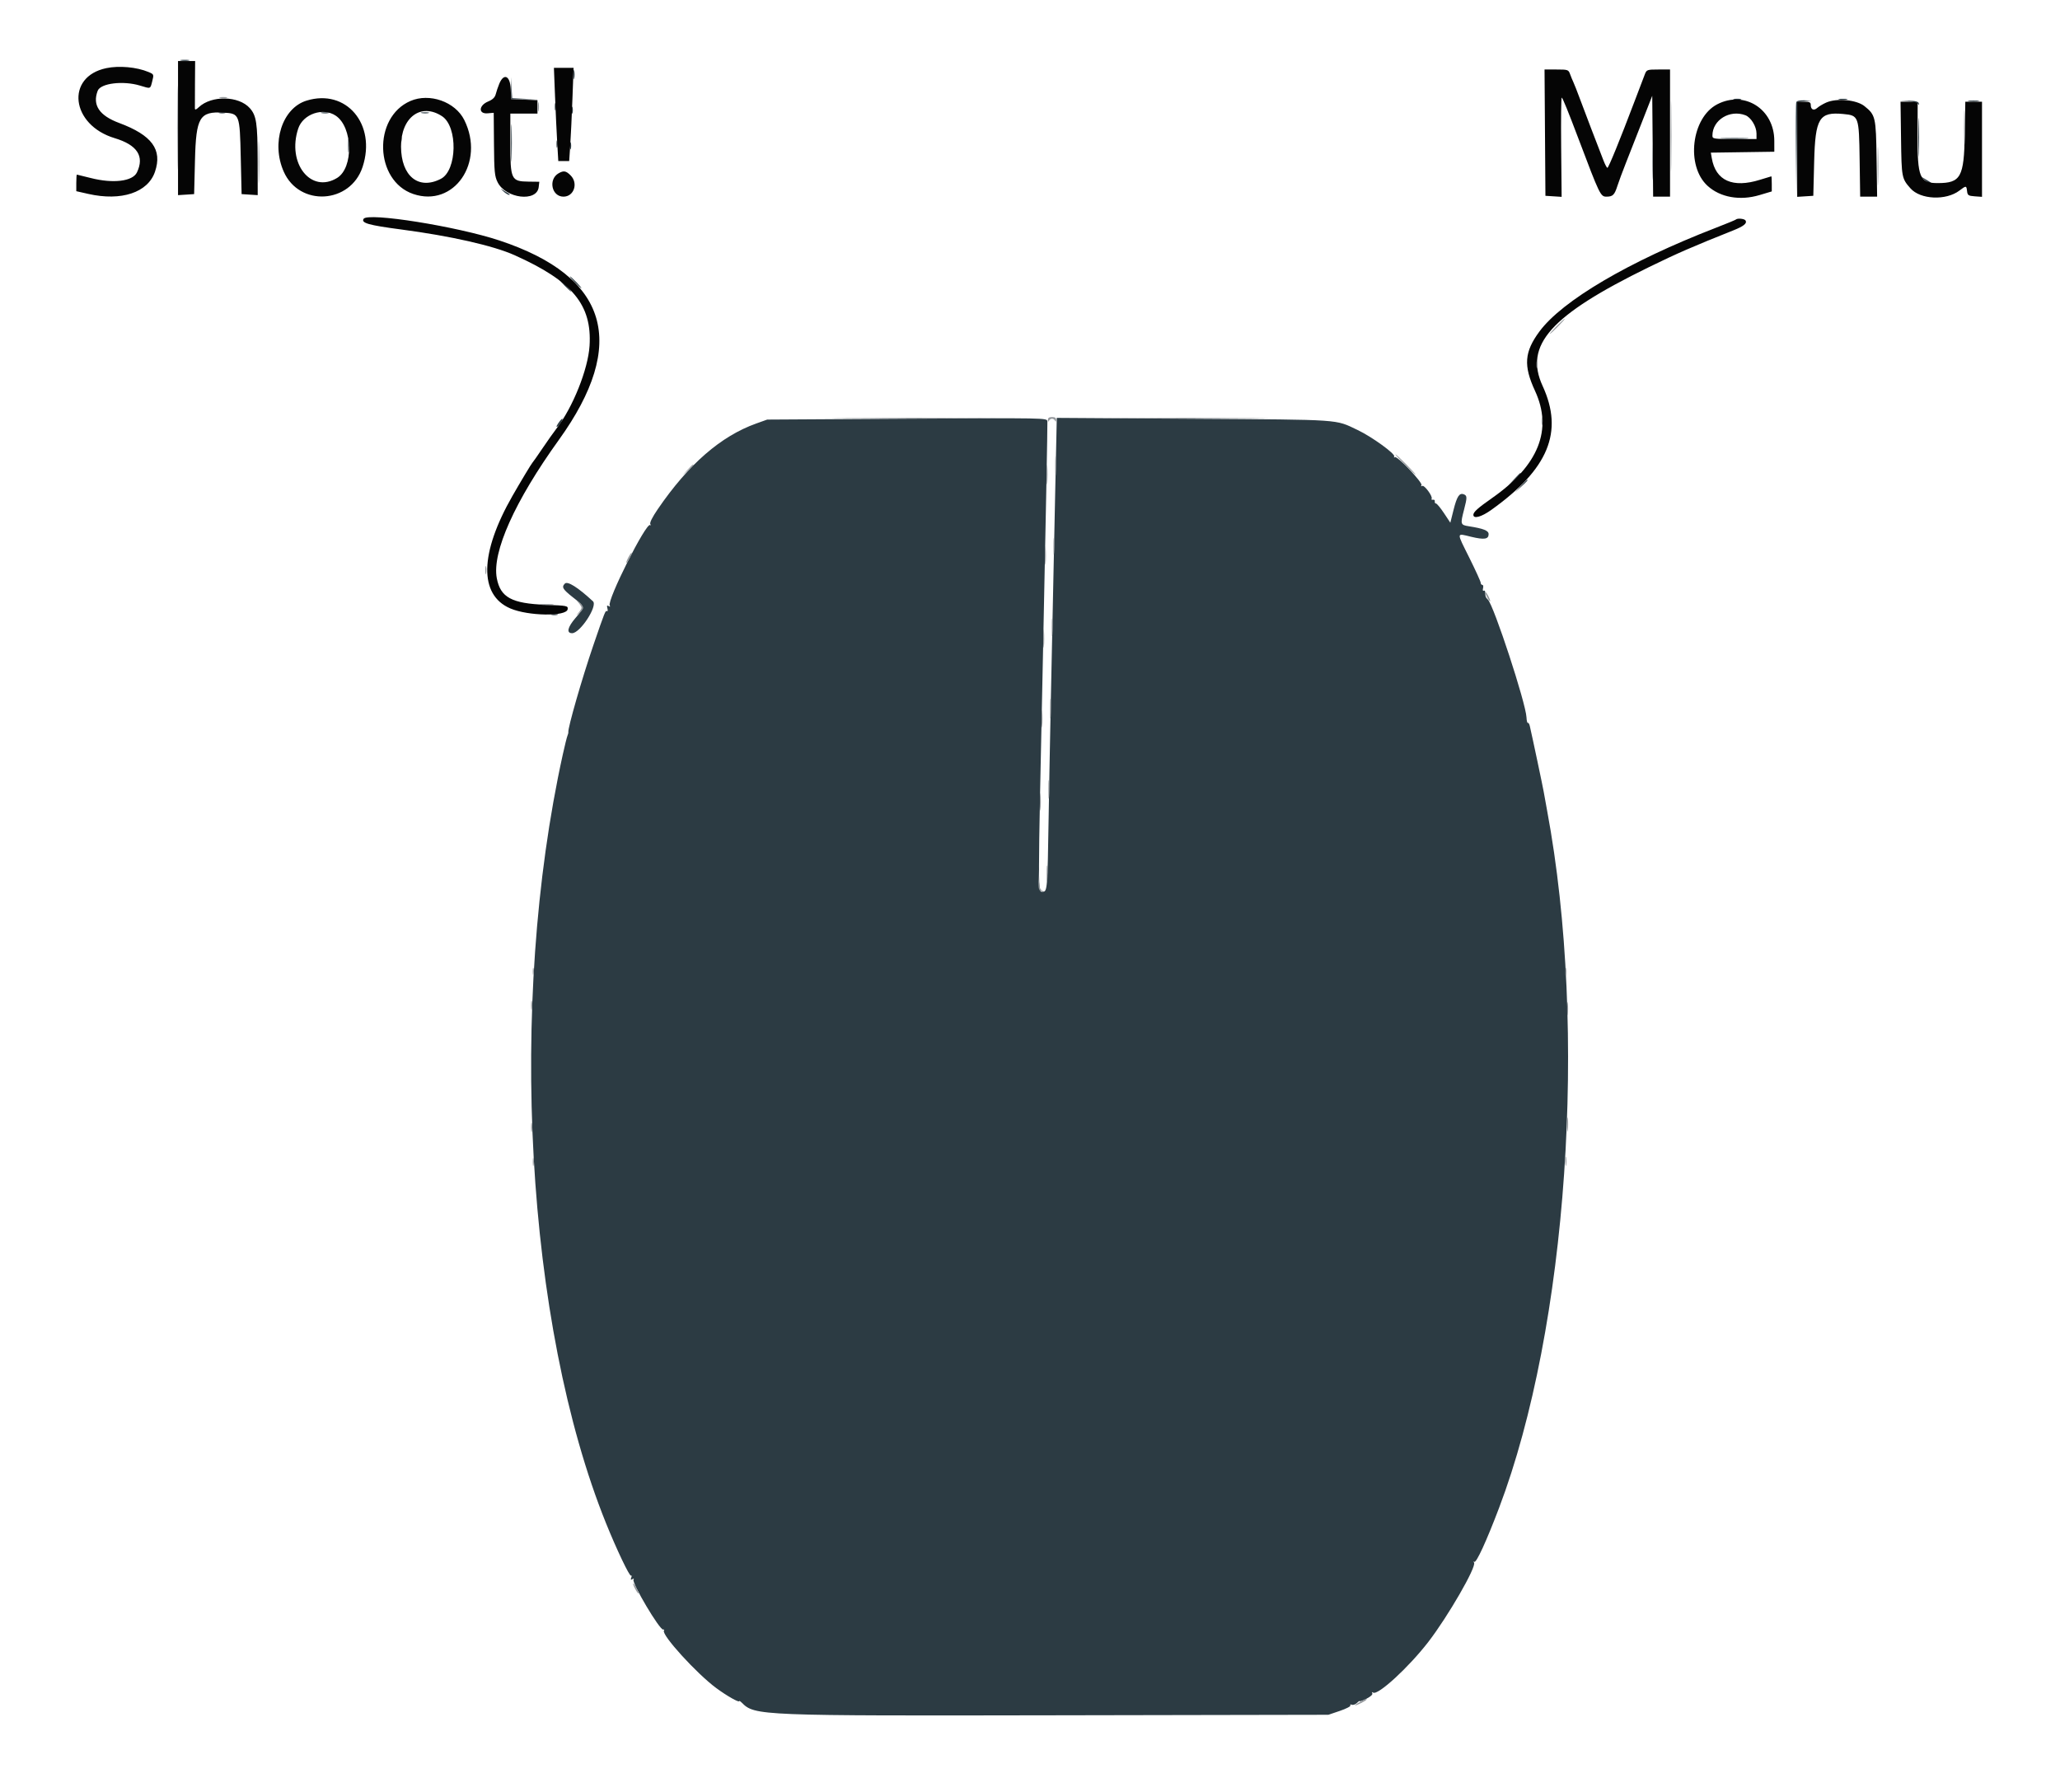
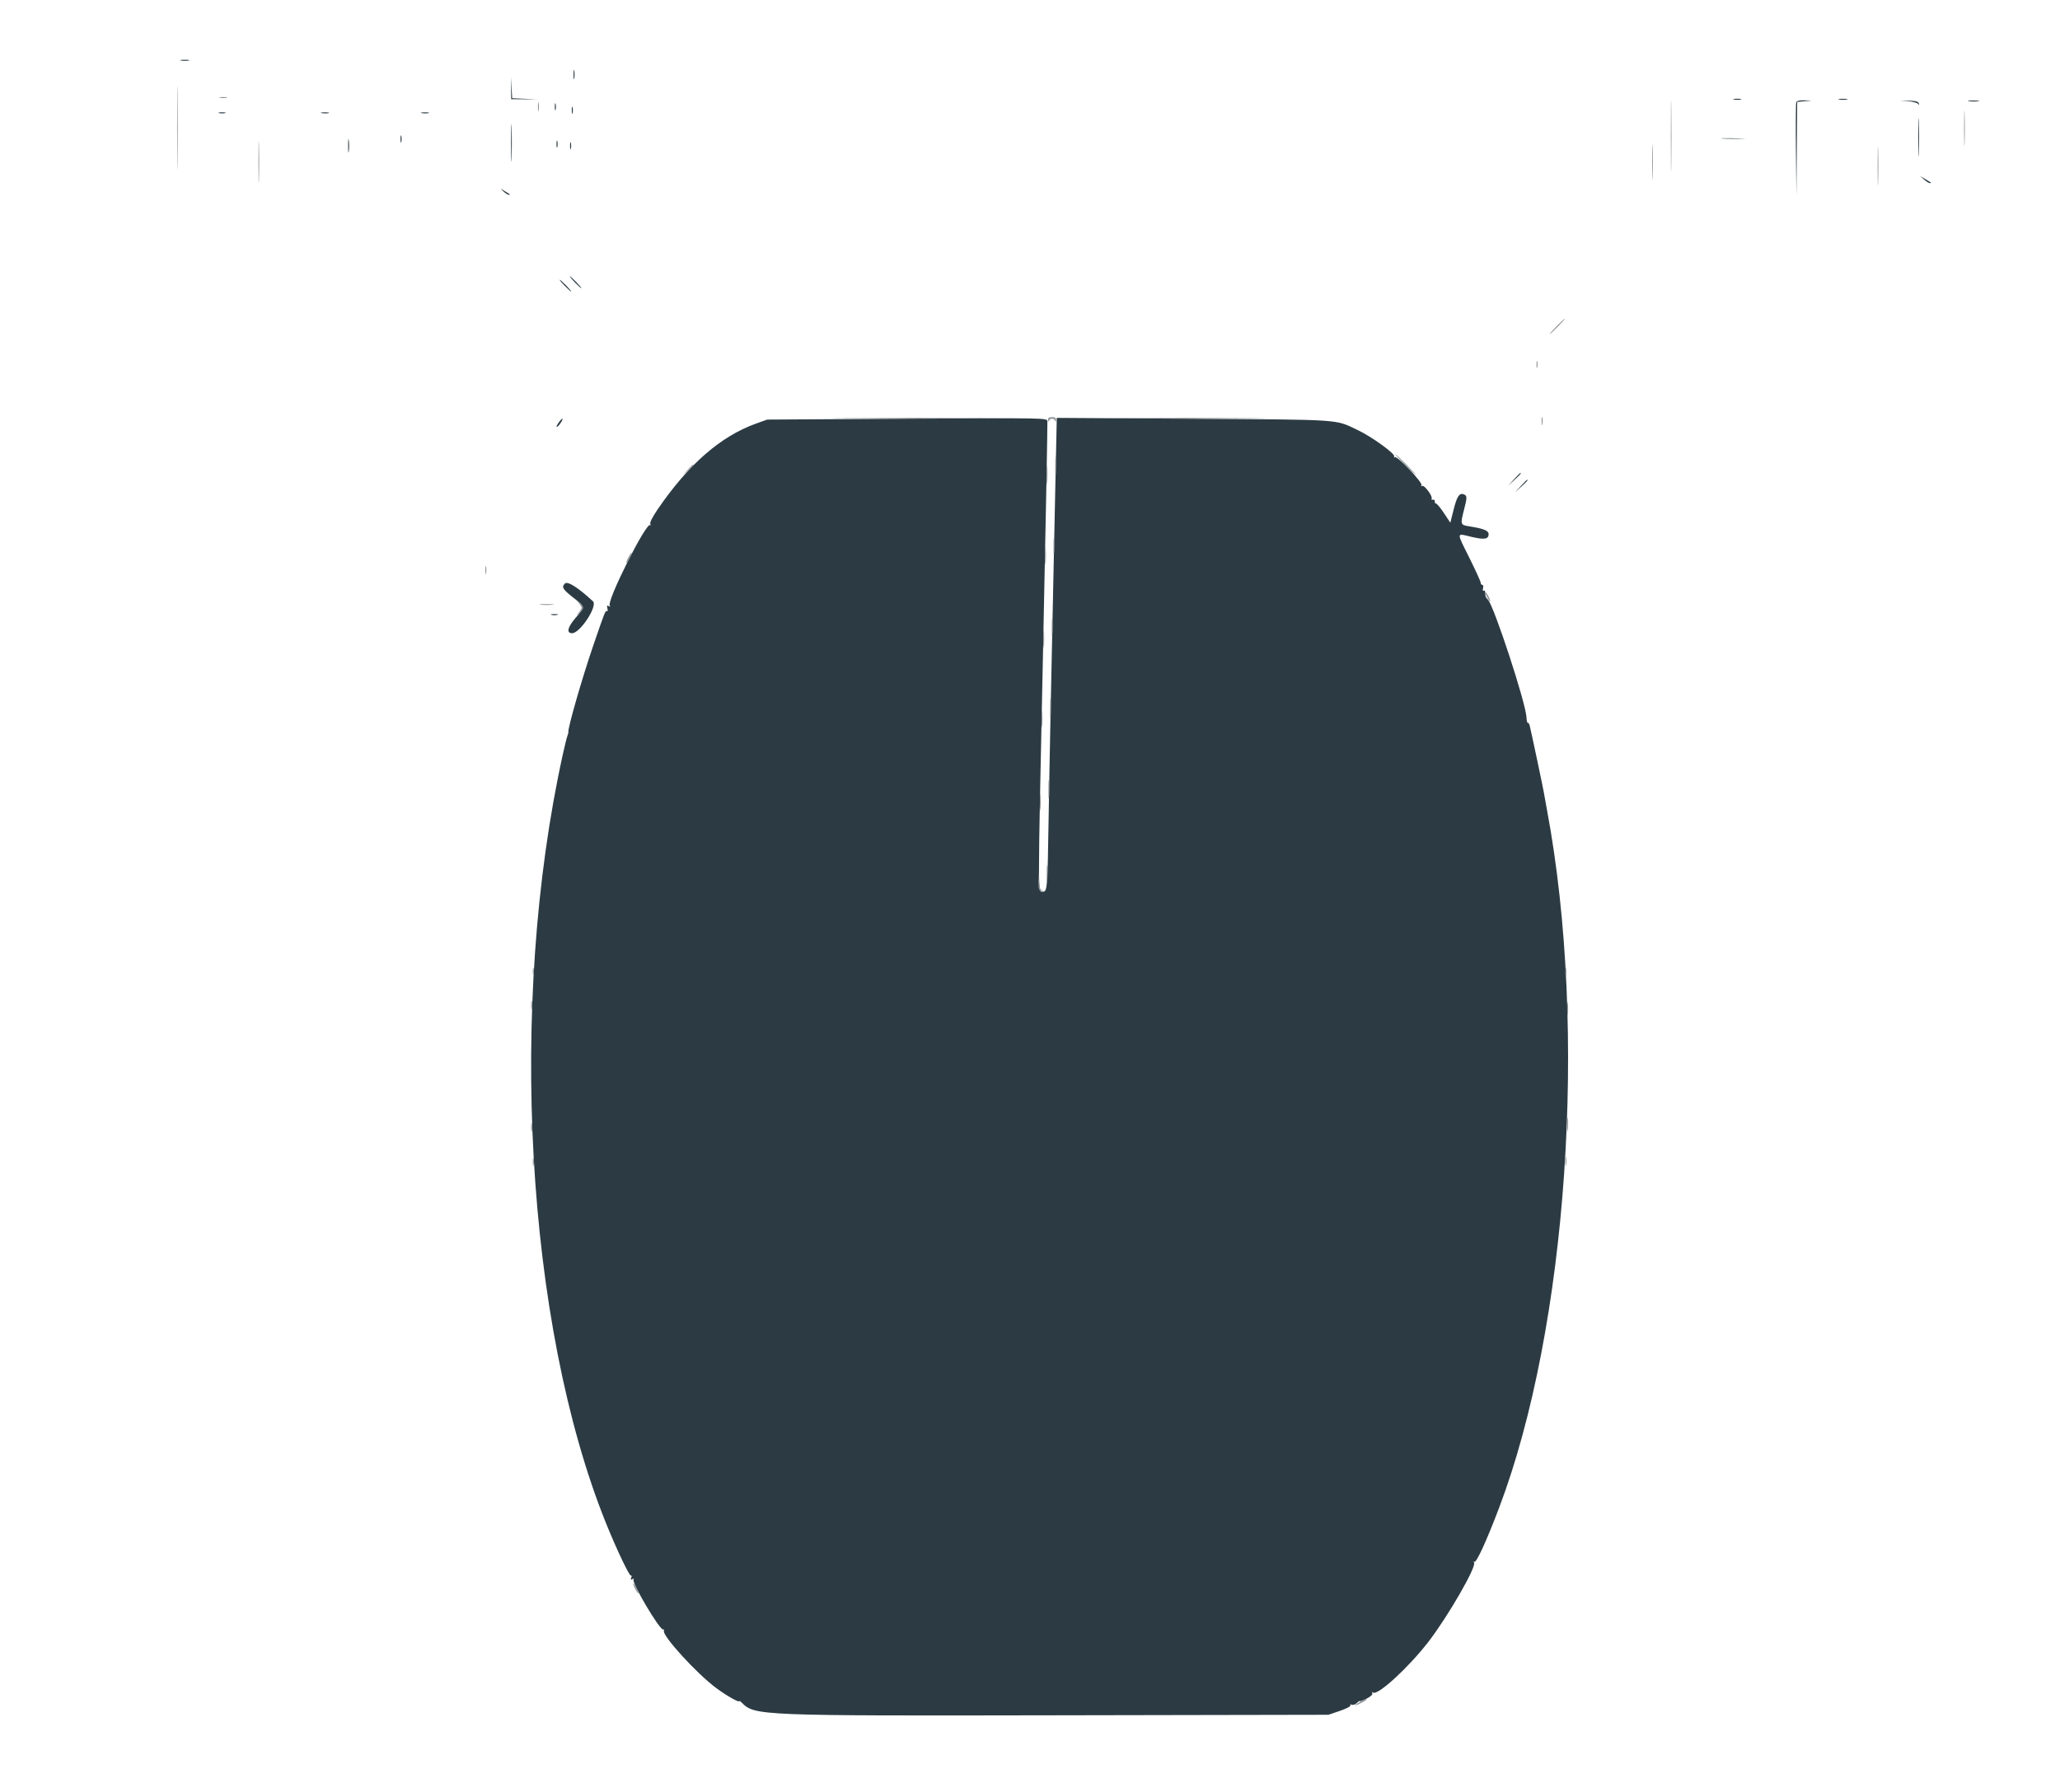
<svg xmlns="http://www.w3.org/2000/svg" id="svg" width="400" height="347.984" viewBox="0, 0, 400,347.984">
  <g id="svgg">
-     <path id="path0" d="M35.144 11.755 C 35.551 11.833,36.218 11.833,36.626 11.755 C 37.033 11.677,36.700 11.612,35.885 11.612 C 35.070 11.612,34.737 11.677,35.144 11.755 M111.365 14.486 C 111.365 15.300,111.430 15.634,111.508 15.226 C 111.587 14.819,111.587 14.152,111.508 13.745 C 111.430 13.337,111.365 13.671,111.365 14.486 M99.231 17.119 L 99.259 19.259 101.812 19.282 L 104.364 19.304 101.909 19.186 L 99.455 19.068 99.329 17.023 L 99.204 14.979 99.231 17.119 M336.712 19.327 C 337.121 19.406,337.714 19.403,338.029 19.321 C 338.343 19.238,338.008 19.174,337.284 19.178 C 336.560 19.181,336.302 19.249,336.712 19.327 M357.119 19.327 C 357.527 19.405,358.193 19.405,358.601 19.327 C 359.008 19.249,358.675 19.184,357.860 19.184 C 357.045 19.184,356.712 19.249,357.119 19.327 M348.791 19.840 C 348.703 20.069,348.673 24.255,348.724 29.141 L 348.818 38.025 348.894 28.908 L 348.971 19.791 350.370 19.665 L 351.770 19.539 350.360 19.481 C 349.481 19.446,348.890 19.581,348.791 19.840 M370.529 19.659 C 371.430 19.734,372.294 19.971,372.447 20.186 C 372.640 20.457,372.684 20.425,372.592 20.082 C 372.496 19.726,371.961 19.579,370.674 19.556 L 368.889 19.523 370.529 19.659 M382.305 19.660 C 382.802 19.735,383.617 19.735,384.115 19.660 C 384.613 19.584,384.206 19.523,383.210 19.523 C 382.214 19.523,381.807 19.584,382.305 19.660 M107.731 20.741 C 107.731 21.374,107.798 21.634,107.881 21.317 C 107.964 21.000,107.964 20.481,107.881 20.165 C 107.798 19.848,107.731 20.107,107.731 20.741 M111.023 21.399 C 111.023 22.033,111.091 22.292,111.173 21.975 C 111.256 21.658,111.256 21.140,111.173 20.823 C 111.091 20.506,111.023 20.765,111.023 21.399 M372.482 26.667 C 372.482 30.016,372.531 31.387,372.591 29.712 C 372.651 28.037,372.651 25.296,372.591 23.621 C 372.531 21.947,372.482 23.317,372.482 26.667 M42.551 21.955 C 42.868 22.038,43.387 22.038,43.704 21.955 C 44.021 21.873,43.761 21.805,43.128 21.805 C 42.494 21.805,42.235 21.873,42.551 21.955 M62.473 21.961 C 62.882 22.040,63.475 22.037,63.790 21.955 C 64.105 21.872,63.770 21.808,63.045 21.811 C 62.321 21.815,62.063 21.882,62.473 21.961 M81.897 21.961 C 82.306 22.040,82.899 22.037,83.214 21.955 C 83.528 21.872,83.193 21.808,82.469 21.811 C 81.745 21.815,81.487 21.882,81.897 21.961 M99.231 27.819 C 99.231 31.078,99.280 32.367,99.340 30.683 C 99.400 28.999,99.400 26.332,99.340 24.757 C 99.279 23.182,99.230 24.560,99.231 27.819 M77.772 26.996 C 77.772 27.630,77.840 27.889,77.922 27.572 C 78.005 27.255,78.005 26.737,77.922 26.420 C 77.840 26.103,77.772 26.362,77.772 26.996 M67.595 28.313 C 67.595 29.490,67.655 29.971,67.728 29.383 C 67.801 28.794,67.801 27.831,67.728 27.243 C 67.655 26.654,67.595 27.136,67.595 28.313 M334.568 26.911 C 335.790 26.974,337.790 26.974,339.012 26.911 C 340.235 26.847,339.235 26.796,336.790 26.796 C 334.346 26.796,333.346 26.847,334.568 26.911 M108.060 27.984 C 108.060 28.617,108.128 28.877,108.210 28.560 C 108.293 28.243,108.293 27.724,108.210 27.407 C 108.128 27.091,108.060 27.350,108.060 27.984 M110.694 28.313 C 110.694 28.947,110.761 29.206,110.844 28.889 C 110.927 28.572,110.927 28.053,110.844 27.737 C 110.761 27.420,110.694 27.679,110.694 28.313 M373.617 34.878 C 374.044 35.250,374.550 35.556,374.742 35.556 C 375.146 35.556,375.127 35.539,373.827 34.778 L 372.840 34.200 373.617 34.878 M97.698 37.119 C 98.124 37.527,98.650 37.856,98.866 37.850 C 99.082 37.845,98.963 37.676,98.601 37.475 C 98.239 37.274,97.713 36.945,97.432 36.744 C 97.152 36.543,97.271 36.712,97.698 37.119 M111.605 54.815 C 112.219 55.449,112.796 55.967,112.886 55.967 C 112.977 55.967,112.548 55.449,111.934 54.815 C 111.320 54.181,110.743 53.663,110.653 53.663 C 110.562 53.663,110.991 54.181,111.605 54.815 M109.630 55.473 C 110.244 56.107,110.821 56.626,110.911 56.626 C 111.002 56.626,110.573 56.107,109.959 55.473 C 109.345 54.840,108.768 54.321,108.677 54.321 C 108.587 54.321,109.015 54.840,109.630 55.473 M176.132 81.317 L 148.971 81.481 146.831 82.247 C 139.964 84.705,133.711 90.139,127.758 98.826 C 126.668 100.416,126.118 101.516,126.275 101.789 C 126.413 102.027,126.400 102.108,126.246 101.968 C 125.515 101.304,117.807 116.646,118.394 117.596 C 118.541 117.833,118.468 117.868,118.188 117.695 C 117.867 117.496,117.804 117.609,117.942 118.138 C 118.044 118.529,118.008 118.775,117.861 118.684 C 117.563 118.500,117.451 118.781,115.226 125.267 C 113.034 131.660,110.220 141.438,110.357 142.189 C 110.376 142.298,110.299 142.609,110.184 142.881 C 110.069 143.152,109.665 144.782,109.285 146.502 C 98.602 194.916,102.101 257.203,117.672 295.802 C 119.713 300.862,122.233 306.154,122.519 305.978 C 122.668 305.885,122.693 306.064,122.574 306.374 C 122.415 306.788,122.474 306.867,122.793 306.670 C 123.067 306.500,123.150 306.528,123.016 306.745 C 122.629 307.372,128.124 316.634,128.777 316.453 C 128.956 316.403,129.020 316.496,128.919 316.659 C 128.413 317.477,135.284 325.022,139.095 327.831 C 141.127 329.330,143.539 330.699,143.539 330.354 C 143.539 330.246,143.761 330.381,144.033 330.652 C 146.570 333.189,147.156 333.213,205.597 333.103 L 257.942 333.004 260.174 332.247 C 261.401 331.831,262.320 331.351,262.215 331.181 C 262.109 331.011,262.234 330.953,262.492 331.052 C 262.750 331.150,263.202 330.990,263.497 330.695 C 263.792 330.400,264.033 330.246,264.033 330.354 C 264.033 330.461,264.631 330.243,265.361 329.871 C 266.158 329.464,266.599 329.046,266.463 328.825 C 266.322 328.597,266.385 328.551,266.630 328.702 C 267.564 329.279,273.547 323.779,277.350 318.848 C 281.153 313.917,286.705 304.295,286.227 303.465 C 286.094 303.234,286.110 303.159,286.263 303.298 C 286.632 303.633,288.621 299.312,291.077 292.840 C 304.372 257.803,308.356 200.026,300.415 157.444 C 300.154 156.043,299.852 154.379,299.746 153.745 C 299.578 152.752,297.541 143.113,297.050 140.991 C 296.956 140.586,296.785 140.312,296.670 140.382 C 296.555 140.451,296.436 139.968,296.406 139.308 C 296.278 136.529,290.080 117.617,288.916 116.452 C 288.471 116.008,288.395 115.802,288.395 115.042 C 288.395 114.760,288.261 114.612,288.097 114.714 C 287.932 114.815,287.876 114.602,287.970 114.239 C 288.065 113.877,288.002 113.580,287.830 113.580 C 287.658 113.580,287.517 113.395,287.516 113.169 C 287.515 112.942,286.527 110.770,285.320 108.341 C 282.767 103.203,282.739 103.540,285.668 104.243 C 288.204 104.852,289.053 104.722,289.053 103.727 C 289.053 103.037,288.069 102.647,285.185 102.193 C 283.582 101.941,283.544 101.808,284.280 98.983 C 284.905 96.581,284.899 96.250,284.221 95.990 C 283.373 95.665,282.894 96.404,282.229 99.068 L 281.619 101.510 280.380 99.644 C 279.699 98.617,279.002 97.778,278.830 97.778 C 278.659 97.778,278.556 97.593,278.601 97.366 C 278.646 97.140,278.487 96.995,278.247 97.045 C 278.007 97.095,277.890 97.009,277.986 96.853 C 278.258 96.412,276.556 94.109,276.145 94.363 C 275.931 94.496,275.876 94.437,276.012 94.217 C 276.303 93.747,271.321 88.493,270.856 88.780 C 270.669 88.896,270.608 88.841,270.721 88.657 C 271.019 88.177,266.377 84.814,263.601 83.499 C 259.166 81.398,260.918 81.518,231.900 81.327 L 205.200 81.152 204.978 91.523 C 204.123 131.504,203.786 148.204,203.617 158.848 C 203.399 172.674,203.359 173.169,202.474 173.169 C 201.505 173.169,201.503 175.103,202.509 127.572 C 203.033 102.765,203.424 82.173,203.377 81.811 C 203.293 81.157,203.106 81.153,176.132 81.317 M108.734 81.728 C 108.090 82.560,107.871 83.072,108.260 82.831 C 108.650 82.590,109.430 81.317,109.188 81.317 C 109.113 81.317,108.909 81.502,108.734 81.728 M293.974 93.086 L 292.840 94.321 294.074 93.186 C 295.223 92.130,295.460 91.852,295.209 91.852 C 295.154 91.852,294.598 92.407,293.974 93.086 M295.291 94.403 L 294.156 95.638 295.391 94.503 C 296.540 93.447,296.777 93.169,296.525 93.169 C 296.470 93.169,295.915 93.724,295.291 94.403 M109.680 113.332 C 109.006 114.007,109.264 114.443,111.276 116.023 C 113.643 117.883,113.634 117.801,111.742 120.015 C 110.191 121.830,109.943 122.963,111.095 122.963 C 112.647 122.963,116.104 117.662,115.136 116.767 C 112.202 114.053,110.212 112.800,109.680 113.332 M107.078 119.404 C 107.395 119.487,107.914 119.487,108.230 119.404 C 108.547 119.321,108.288 119.253,107.654 119.253 C 107.021 119.253,106.761 119.321,107.078 119.404 " stroke="none" fill="#2c3b43" fill-rule="evenodd" />
-     <path id="path1" d="M34.568 24.874 L 34.568 37.896 36.132 37.796 L 37.695 37.695 37.860 31.111 C 38.069 22.744,38.752 21.605,43.395 21.873 C 46.520 22.053,46.556 22.147,46.749 30.543 L 46.914 37.695 48.477 37.796 L 50.041 37.896 50.027 31.047 C 50.012 23.919,49.788 22.441,48.509 21.002 C 46.362 18.588,41.082 18.487,38.605 20.814 C 38.061 21.325,37.856 21.387,37.843 21.045 C 37.834 20.787,37.841 18.613,37.859 16.214 L 37.892 11.852 36.230 11.852 L 34.568 11.852 34.568 24.874 M20.653 13.231 C 12.656 14.901,13.765 24.270,22.262 26.827 C 26.660 28.150,28.088 30.346,26.590 33.481 C 25.759 35.221,21.964 35.681,17.613 34.568 C 16.197 34.206,14.988 33.909,14.927 33.909 C 14.865 33.909,14.815 34.634,14.815 35.520 L 14.815 37.130 17.160 37.660 C 23.564 39.106,28.718 37.392,30.092 33.358 C 31.561 29.049,29.509 26.253,23.134 23.879 C 19.269 22.440,17.908 20.396,18.970 17.628 C 19.532 16.163,23.912 15.627,27.190 16.622 C 29.309 17.265,29.171 17.314,29.562 15.774 C 29.899 14.446,29.890 14.423,28.820 13.976 C 26.540 13.024,23.135 12.713,20.653 13.231 M107.773 18.683 C 107.892 21.716,108.084 25.790,108.198 27.737 L 108.406 31.276 109.463 31.276 L 110.520 31.276 110.725 28.230 C 110.838 26.556,111.030 22.481,111.153 19.177 L 111.376 13.169 109.466 13.169 L 107.555 13.169 107.773 18.683 M299.996 25.761 L 300.082 38.025 301.656 38.125 L 303.229 38.226 303.137 28.527 C 303.087 23.192,303.139 18.886,303.253 18.957 C 303.460 19.084,304.485 21.608,306.521 26.996 C 310.637 37.892,310.781 38.189,311.938 38.189 C 313.173 38.189,313.503 37.859,314.076 36.049 C 314.305 35.325,315.047 33.325,315.726 31.605 C 316.404 29.885,317.829 26.255,318.891 23.539 L 320.823 18.601 320.910 28.395 L 320.997 38.189 322.639 38.189 L 324.280 38.189 324.280 25.844 L 324.280 13.498 322.015 13.498 C 319.850 13.498,319.735 13.538,319.397 14.403 C 319.202 14.901,318.285 17.309,317.360 19.753 C 314.557 27.156,312.338 32.593,312.119 32.593 C 312.005 32.593,311.666 31.963,311.366 31.193 C 310.026 27.759,307.699 21.669,306.806 19.259 C 306.270 17.811,305.689 16.329,305.515 15.967 C 305.341 15.605,305.051 14.901,304.871 14.403 C 304.556 13.532,304.455 13.498,302.226 13.498 L 299.910 13.498 299.996 25.761 M96.960 16.232 C 96.710 16.831,96.400 17.740,96.272 18.252 C 96.104 18.920,95.680 19.334,94.771 19.715 C 92.928 20.489,92.863 22.163,94.683 22.006 L 95.867 21.904 95.917 27.989 C 95.961 33.354,96.045 34.230,96.626 35.391 C 98.216 38.573,104.266 39.286,104.602 36.332 L 104.720 35.298 102.648 35.272 C 99.253 35.231,99.095 34.898,99.095 27.801 L 99.095 22.058 101.728 22.058 L 104.362 22.058 104.362 20.755 L 104.362 19.452 101.811 19.355 L 99.259 19.259 99.161 17.202 C 99.042 14.691,97.828 14.156,96.960 16.232 M59.508 19.547 C 54.785 21.014,52.626 27.753,55.091 33.327 C 58.130 40.200,68.047 39.608,70.409 32.413 C 73.128 24.131,67.214 17.152,59.508 19.547 M79.685 19.614 C 72.350 22.796,72.730 35.111,80.242 37.671 C 88.150 40.365,94.242 31.536,90.154 23.306 C 88.392 19.758,83.406 18.000,79.685 19.614 M333.435 20.259 C 328.420 22.870,327.320 32.225,331.572 36.095 C 334.041 38.340,337.849 39.017,341.646 37.885 L 344.033 37.174 344.033 35.706 C 344.033 34.899,343.996 34.241,343.951 34.243 C 343.905 34.245,342.929 34.542,341.781 34.901 C 336.440 36.576,333.139 35.102,332.383 30.707 L 332.200 29.644 338.364 29.555 L 344.527 29.465 344.523 27.325 C 344.513 21.183,338.733 17.500,333.435 20.259 M354.578 19.928 C 353.949 20.210,353.181 20.671,352.870 20.952 C 352.203 21.556,351.605 21.291,351.605 20.392 C 351.605 19.866,351.372 19.753,350.288 19.753 L 348.971 19.753 348.971 28.989 L 348.971 38.225 350.535 38.125 L 352.099 38.025 352.263 31.440 C 352.476 22.932,353.234 21.687,357.926 22.138 C 360.925 22.426,360.971 22.554,361.093 30.955 L 361.198 38.189 362.844 38.189 L 364.490 38.189 364.385 30.864 C 364.268 22.698,364.186 22.343,362.028 20.607 C 360.486 19.367,356.616 19.014,354.578 19.928 M369.133 26.914 C 369.234 34.490,369.266 34.654,370.962 36.577 C 372.889 38.762,377.865 38.988,380.472 37.010 C 381.783 36.014,381.827 36.017,381.953 37.119 C 382.047 37.929,382.205 38.035,383.457 38.126 L 384.856 38.227 384.856 28.990 L 384.856 19.753 383.235 19.753 L 381.614 19.753 381.507 26.091 C 381.365 34.420,380.733 35.556,376.237 35.556 C 372.756 35.556,372.307 34.482,372.346 26.253 C 372.361 23.131,372.367 20.391,372.360 20.165 C 372.350 19.892,371.788 19.753,370.691 19.753 L 369.036 19.753 369.133 26.914 M65.201 22.470 C 68.524 24.709,68.687 32.587,65.452 34.559 C 60.369 37.659,55.681 31.708,57.903 24.977 C 58.841 22.133,62.723 20.800,65.201 22.470 M85.833 22.568 C 88.930 24.598,88.774 33.089,85.610 34.726 C 81.282 36.964,77.884 34.211,77.869 28.454 C 77.854 22.775,81.752 19.894,85.833 22.568 M338.908 22.379 C 339.993 22.791,341.067 24.555,341.069 25.926 L 341.070 26.996 336.790 26.996 C 332.707 26.996,332.510 26.965,332.510 26.327 C 332.510 23.304,335.877 21.226,338.908 22.379 M108.477 33.644 C 106.417 34.813,107.108 38.189,109.409 38.189 C 111.454 38.189,112.327 35.590,110.797 34.059 C 109.905 33.167,109.459 33.088,108.477 33.644 M70.598 42.501 C 70.097 43.311,71.579 43.730,77.860 44.558 C 87.507 45.830,95.791 47.707,99.918 49.556 C 111.166 54.597,114.970 59.191,114.478 67.142 C 114.195 71.712,111.219 79.141,108.011 83.284 C 107.516 83.922,106.310 85.630,105.329 87.078 C 104.349 88.527,103.466 89.786,103.367 89.877 C 103.194 90.036,101.040 93.619,99.509 96.296 C 93.129 107.449,92.971 115.524,99.081 118.152 C 102.559 119.648,110.017 119.758,110.223 118.315 C 110.319 117.642,110.171 117.612,105.943 117.449 C 99.345 117.195,97.172 116.012,96.466 112.291 C 95.509 107.243,99.969 97.296,108.510 85.432 C 122.000 66.694,118.146 53.728,97.002 46.710 C 88.714 43.959,71.402 41.199,70.598 42.501 M337.067 42.631 C 336.978 42.720,335.213 43.448,333.144 44.249 C 316.279 50.777,303.348 58.382,298.919 64.378 C 295.991 68.341,295.792 70.990,298.054 75.885 C 301.543 83.431,298.765 90.390,289.745 96.701 C 286.970 98.644,286.091 99.431,286.091 99.975 C 286.091 100.823,287.653 100.395,289.576 99.019 C 300.667 91.086,303.651 83.882,299.543 74.962 C 295.886 67.024,301.072 61.221,320.165 51.884 C 325.659 49.197,328.728 47.860,336.558 44.741 C 338.589 43.933,339.283 43.370,338.939 42.813 C 338.724 42.465,337.365 42.333,337.067 42.631 " stroke="none" fill="#050505" fill-rule="evenodd" />
+     <path id="path0" d="M35.144 11.755 C 35.551 11.833,36.218 11.833,36.626 11.755 C 37.033 11.677,36.700 11.612,35.885 11.612 C 35.070 11.612,34.737 11.677,35.144 11.755 M111.365 14.486 C 111.365 15.300,111.430 15.634,111.508 15.226 C 111.587 14.819,111.587 14.152,111.508 13.745 C 111.430 13.337,111.365 13.671,111.365 14.486 M99.231 17.119 L 99.259 19.259 101.812 19.282 L 104.364 19.304 101.909 19.186 L 99.455 19.068 99.329 17.023 L 99.204 14.979 99.231 17.119 M336.712 19.327 C 337.121 19.406,337.714 19.403,338.029 19.321 C 338.343 19.238,338.008 19.174,337.284 19.178 C 336.560 19.181,336.302 19.249,336.712 19.327 M357.119 19.327 C 357.527 19.405,358.193 19.405,358.601 19.327 C 359.008 19.249,358.675 19.184,357.860 19.184 C 357.045 19.184,356.712 19.249,357.119 19.327 M348.791 19.840 C 348.703 20.069,348.673 24.255,348.724 29.141 L 348.818 38.025 348.894 28.908 L 348.971 19.791 350.370 19.665 L 351.770 19.539 350.360 19.481 C 349.481 19.446,348.890 19.581,348.791 19.840 M370.529 19.659 C 371.430 19.734,372.294 19.971,372.447 20.186 C 372.640 20.457,372.684 20.425,372.592 20.082 C 372.496 19.726,371.961 19.579,370.674 19.556 L 368.889 19.523 370.529 19.659 M382.305 19.660 C 382.802 19.735,383.617 19.735,384.115 19.660 C 384.613 19.584,384.206 19.523,383.210 19.523 C 382.214 19.523,381.807 19.584,382.305 19.660 M107.731 20.741 C 107.731 21.374,107.798 21.634,107.881 21.317 C 107.964 21.000,107.964 20.481,107.881 20.165 C 107.798 19.848,107.731 20.107,107.731 20.741 M111.023 21.399 C 111.023 22.033,111.091 22.292,111.173 21.975 C 111.256 21.658,111.256 21.140,111.173 20.823 C 111.091 20.506,111.023 20.765,111.023 21.399 M372.482 26.667 C 372.482 30.016,372.531 31.387,372.591 29.712 C 372.651 28.037,372.651 25.296,372.591 23.621 C 372.531 21.947,372.482 23.317,372.482 26.667 M42.551 21.955 C 42.868 22.038,43.387 22.038,43.704 21.955 C 44.021 21.873,43.761 21.805,43.128 21.805 C 42.494 21.805,42.235 21.873,42.551 21.955 M62.473 21.961 C 62.882 22.040,63.475 22.037,63.790 21.955 C 64.105 21.872,63.770 21.808,63.045 21.811 C 62.321 21.815,62.063 21.882,62.473 21.961 M81.897 21.961 C 82.306 22.040,82.899 22.037,83.214 21.955 C 83.528 21.872,83.193 21.808,82.469 21.811 C 81.745 21.815,81.487 21.882,81.897 21.961 M99.231 27.819 C 99.231 31.078,99.280 32.367,99.340 30.683 C 99.400 28.999,99.400 26.332,99.340 24.757 C 99.279 23.182,99.230 24.560,99.231 27.819 M77.772 26.996 C 77.772 27.630,77.840 27.889,77.922 27.572 C 78.005 27.255,78.005 26.737,77.922 26.420 C 77.840 26.103,77.772 26.362,77.772 26.996 M67.595 28.313 C 67.595 29.490,67.655 29.971,67.728 29.383 C 67.801 28.794,67.801 27.831,67.728 27.243 C 67.655 26.654,67.595 27.136,67.595 28.313 M334.568 26.911 C 335.790 26.974,337.790 26.974,339.012 26.911 C 334.346 26.796,333.346 26.847,334.568 26.911 M108.060 27.984 C 108.060 28.617,108.128 28.877,108.210 28.560 C 108.293 28.243,108.293 27.724,108.210 27.407 C 108.128 27.091,108.060 27.350,108.060 27.984 M110.694 28.313 C 110.694 28.947,110.761 29.206,110.844 28.889 C 110.927 28.572,110.927 28.053,110.844 27.737 C 110.761 27.420,110.694 27.679,110.694 28.313 M373.617 34.878 C 374.044 35.250,374.550 35.556,374.742 35.556 C 375.146 35.556,375.127 35.539,373.827 34.778 L 372.840 34.200 373.617 34.878 M97.698 37.119 C 98.124 37.527,98.650 37.856,98.866 37.850 C 99.082 37.845,98.963 37.676,98.601 37.475 C 98.239 37.274,97.713 36.945,97.432 36.744 C 97.152 36.543,97.271 36.712,97.698 37.119 M111.605 54.815 C 112.219 55.449,112.796 55.967,112.886 55.967 C 112.977 55.967,112.548 55.449,111.934 54.815 C 111.320 54.181,110.743 53.663,110.653 53.663 C 110.562 53.663,110.991 54.181,111.605 54.815 M109.630 55.473 C 110.244 56.107,110.821 56.626,110.911 56.626 C 111.002 56.626,110.573 56.107,109.959 55.473 C 109.345 54.840,108.768 54.321,108.677 54.321 C 108.587 54.321,109.015 54.840,109.630 55.473 M176.132 81.317 L 148.971 81.481 146.831 82.247 C 139.964 84.705,133.711 90.139,127.758 98.826 C 126.668 100.416,126.118 101.516,126.275 101.789 C 126.413 102.027,126.400 102.108,126.246 101.968 C 125.515 101.304,117.807 116.646,118.394 117.596 C 118.541 117.833,118.468 117.868,118.188 117.695 C 117.867 117.496,117.804 117.609,117.942 118.138 C 118.044 118.529,118.008 118.775,117.861 118.684 C 117.563 118.500,117.451 118.781,115.226 125.267 C 113.034 131.660,110.220 141.438,110.357 142.189 C 110.376 142.298,110.299 142.609,110.184 142.881 C 110.069 143.152,109.665 144.782,109.285 146.502 C 98.602 194.916,102.101 257.203,117.672 295.802 C 119.713 300.862,122.233 306.154,122.519 305.978 C 122.668 305.885,122.693 306.064,122.574 306.374 C 122.415 306.788,122.474 306.867,122.793 306.670 C 123.067 306.500,123.150 306.528,123.016 306.745 C 122.629 307.372,128.124 316.634,128.777 316.453 C 128.956 316.403,129.020 316.496,128.919 316.659 C 128.413 317.477,135.284 325.022,139.095 327.831 C 141.127 329.330,143.539 330.699,143.539 330.354 C 143.539 330.246,143.761 330.381,144.033 330.652 C 146.570 333.189,147.156 333.213,205.597 333.103 L 257.942 333.004 260.174 332.247 C 261.401 331.831,262.320 331.351,262.215 331.181 C 262.109 331.011,262.234 330.953,262.492 331.052 C 262.750 331.150,263.202 330.990,263.497 330.695 C 263.792 330.400,264.033 330.246,264.033 330.354 C 264.033 330.461,264.631 330.243,265.361 329.871 C 266.158 329.464,266.599 329.046,266.463 328.825 C 266.322 328.597,266.385 328.551,266.630 328.702 C 267.564 329.279,273.547 323.779,277.350 318.848 C 281.153 313.917,286.705 304.295,286.227 303.465 C 286.094 303.234,286.110 303.159,286.263 303.298 C 286.632 303.633,288.621 299.312,291.077 292.840 C 304.372 257.803,308.356 200.026,300.415 157.444 C 300.154 156.043,299.852 154.379,299.746 153.745 C 299.578 152.752,297.541 143.113,297.050 140.991 C 296.956 140.586,296.785 140.312,296.670 140.382 C 296.555 140.451,296.436 139.968,296.406 139.308 C 296.278 136.529,290.080 117.617,288.916 116.452 C 288.471 116.008,288.395 115.802,288.395 115.042 C 288.395 114.760,288.261 114.612,288.097 114.714 C 287.932 114.815,287.876 114.602,287.970 114.239 C 288.065 113.877,288.002 113.580,287.830 113.580 C 287.658 113.580,287.517 113.395,287.516 113.169 C 287.515 112.942,286.527 110.770,285.320 108.341 C 282.767 103.203,282.739 103.540,285.668 104.243 C 288.204 104.852,289.053 104.722,289.053 103.727 C 289.053 103.037,288.069 102.647,285.185 102.193 C 283.582 101.941,283.544 101.808,284.280 98.983 C 284.905 96.581,284.899 96.250,284.221 95.990 C 283.373 95.665,282.894 96.404,282.229 99.068 L 281.619 101.510 280.380 99.644 C 279.699 98.617,279.002 97.778,278.830 97.778 C 278.659 97.778,278.556 97.593,278.601 97.366 C 278.646 97.140,278.487 96.995,278.247 97.045 C 278.007 97.095,277.890 97.009,277.986 96.853 C 278.258 96.412,276.556 94.109,276.145 94.363 C 275.931 94.496,275.876 94.437,276.012 94.217 C 276.303 93.747,271.321 88.493,270.856 88.780 C 270.669 88.896,270.608 88.841,270.721 88.657 C 271.019 88.177,266.377 84.814,263.601 83.499 C 259.166 81.398,260.918 81.518,231.900 81.327 L 205.200 81.152 204.978 91.523 C 204.123 131.504,203.786 148.204,203.617 158.848 C 203.399 172.674,203.359 173.169,202.474 173.169 C 201.505 173.169,201.503 175.103,202.509 127.572 C 203.033 102.765,203.424 82.173,203.377 81.811 C 203.293 81.157,203.106 81.153,176.132 81.317 M108.734 81.728 C 108.090 82.560,107.871 83.072,108.260 82.831 C 108.650 82.590,109.430 81.317,109.188 81.317 C 109.113 81.317,108.909 81.502,108.734 81.728 M293.974 93.086 L 292.840 94.321 294.074 93.186 C 295.223 92.130,295.460 91.852,295.209 91.852 C 295.154 91.852,294.598 92.407,293.974 93.086 M295.291 94.403 L 294.156 95.638 295.391 94.503 C 296.540 93.447,296.777 93.169,296.525 93.169 C 296.470 93.169,295.915 93.724,295.291 94.403 M109.680 113.332 C 109.006 114.007,109.264 114.443,111.276 116.023 C 113.643 117.883,113.634 117.801,111.742 120.015 C 110.191 121.830,109.943 122.963,111.095 122.963 C 112.647 122.963,116.104 117.662,115.136 116.767 C 112.202 114.053,110.212 112.800,109.680 113.332 M107.078 119.404 C 107.395 119.487,107.914 119.487,108.230 119.404 C 108.547 119.321,108.288 119.253,107.654 119.253 C 107.021 119.253,106.761 119.321,107.078 119.404 " stroke="none" fill="#2c3b43" fill-rule="evenodd" />
    <path id="path2" d="M34.389 24.856 C 34.389 32.099,34.432 35.015,34.485 31.336 C 34.538 27.657,34.538 21.731,34.485 18.167 C 34.432 14.603,34.389 17.613,34.389 24.856 M324.428 26.502 C 324.428 32.658,324.472 35.130,324.526 31.995 C 324.580 28.860,324.580 23.823,324.526 20.802 C 324.472 17.781,324.428 20.346,324.428 26.502 M42.720 18.998 C 43.129 19.077,43.722 19.074,44.037 18.992 C 44.352 18.909,44.016 18.845,43.292 18.848 C 42.568 18.852,42.310 18.920,42.720 18.998 M104.452 20.741 C 104.452 21.556,104.516 21.889,104.594 21.481 C 104.673 21.074,104.673 20.407,104.594 20.000 C 104.516 19.593,104.452 19.926,104.452 20.741 M381.369 24.856 C 381.369 27.934,381.418 29.238,381.479 27.753 C 381.540 26.268,381.540 23.749,381.480 22.156 C 381.419 20.563,381.370 21.778,381.369 24.856 M50.179 31.440 C 50.179 35.062,50.227 36.588,50.286 34.832 C 50.345 33.077,50.346 30.114,50.287 28.248 C 50.228 26.382,50.180 27.819,50.179 31.440 M320.793 31.440 C 320.793 34.519,320.842 35.822,320.903 34.337 C 320.964 32.852,320.964 30.334,320.904 28.740 C 320.843 27.147,320.794 28.362,320.793 31.440 M364.581 32.263 C 364.581 35.613,364.630 36.984,364.690 35.309 C 364.749 33.634,364.749 30.893,364.690 29.218 C 364.630 27.543,364.581 28.914,364.581 32.263 M302.222 63.374 C 301.423 64.189,300.842 64.856,300.933 64.856 C 301.023 64.856,301.752 64.189,302.551 63.374 C 303.351 62.560,303.931 61.893,303.841 61.893 C 303.750 61.893,303.022 62.560,302.222 63.374 M298.348 70.782 C 298.348 71.416,298.416 71.675,298.499 71.358 C 298.581 71.041,298.581 70.523,298.499 70.206 C 298.416 69.889,298.348 70.148,298.348 70.782 M299.342 81.811 C 299.346 82.535,299.413 82.793,299.492 82.383 C 299.571 81.973,299.568 81.381,299.485 81.066 C 299.403 80.751,299.339 81.086,299.342 81.811 M164.527 81.234 C 171.634 81.284,183.263 81.284,190.370 81.234 C 197.477 81.185,191.663 81.144,177.449 81.144 C 163.235 81.144,157.420 81.185,164.527 81.234 M203.483 81.564 C 203.498 81.908,203.576 81.974,203.675 81.728 C 203.766 81.502,204.038 81.317,204.280 81.317 C 204.521 81.317,204.794 81.502,204.885 81.728 C 204.984 81.974,205.061 81.908,205.077 81.564 C 205.095 81.162,204.854 80.988,204.280 80.988 C 203.706 80.988,203.465 81.162,203.483 81.564 M218.049 81.234 C 225.079 81.284,236.486 81.284,243.399 81.234 C 250.311 81.185,244.560 81.144,230.617 81.144 C 216.675 81.144,211.019 81.185,218.049 81.234 M204.892 90.535 C 204.892 92.255,204.948 92.959,205.016 92.099 C 205.083 91.239,205.083 89.831,205.016 88.971 C 204.948 88.111,204.892 88.815,204.892 90.535 M272.757 90.206 C 273.832 91.292,274.786 92.181,274.877 92.181 C 274.967 92.181,274.162 91.292,273.086 90.206 C 272.011 89.119,271.058 88.230,270.967 88.230 C 270.877 88.230,271.682 89.119,272.757 90.206 M203.246 92.181 C 203.246 93.901,203.302 94.605,203.370 93.745 C 203.437 92.885,203.437 91.477,203.370 90.617 C 203.302 89.757,203.246 90.461,203.246 92.181 M133.477 91.276 L 132.510 92.346 133.580 91.379 C 134.169 90.847,134.650 90.365,134.650 90.309 C 134.650 90.054,134.379 90.278,133.477 91.276 M204.557 106.173 C 204.558 107.621,204.616 108.173,204.686 107.399 C 204.755 106.624,204.754 105.439,204.684 104.765 C 204.613 104.091,204.556 104.724,204.557 106.173 M202.915 107.819 C 202.914 109.449,202.970 110.157,203.039 109.393 C 203.108 108.629,203.109 107.295,203.041 106.430 C 202.973 105.564,202.916 106.189,202.915 107.819 M121.975 108.313 C 121.694 108.856,121.539 109.300,121.629 109.300 C 121.720 109.300,122.024 108.856,122.305 108.313 C 122.585 107.770,122.741 107.325,122.651 107.325 C 122.560 107.325,122.256 107.770,121.975 108.313 M94.239 110.782 C 94.243 111.506,94.310 111.764,94.389 111.354 C 94.468 110.945,94.465 110.352,94.383 110.037 C 94.300 109.723,94.236 110.058,94.239 110.782 M288.418 115.062 C 288.418 115.243,288.630 115.761,288.889 116.214 C 289.148 116.667,289.359 116.889,289.359 116.708 C 289.359 116.527,289.148 116.008,288.889 115.556 C 288.630 115.103,288.418 114.881,288.418 115.062 M112.346 117.063 C 112.663 117.439,112.922 117.872,112.922 118.025 C 112.922 118.177,112.663 118.610,112.346 118.986 C 111.770 119.670,111.770 119.670,112.510 119.044 C 112.918 118.699,113.251 118.240,113.251 118.025 C 113.251 117.809,112.918 117.351,112.510 117.006 C 111.770 116.379,111.770 116.379,112.346 117.063 M104.931 117.439 C 105.515 117.512,106.552 117.513,107.235 117.442 C 107.919 117.371,107.440 117.311,106.173 117.310 C 104.905 117.308,104.346 117.367,104.931 117.439 M204.230 121.811 C 204.230 123.350,204.287 123.979,204.356 123.210 C 204.426 122.440,204.426 121.181,204.356 120.412 C 204.287 119.642,204.230 120.272,204.230 121.811 M202.586 123.951 C 202.585 125.580,202.641 126.288,202.710 125.524 C 202.779 124.760,202.780 123.427,202.712 122.561 C 202.643 121.696,202.587 122.321,202.586 123.951 M203.905 137.613 C 203.905 139.333,203.960 140.037,204.028 139.177 C 204.096 138.317,204.096 136.909,204.028 136.049 C 203.960 135.189,203.905 135.893,203.905 137.613 M202.255 139.588 C 202.255 141.128,202.312 141.757,202.381 140.988 C 202.450 140.218,202.450 138.959,202.381 138.189 C 202.312 137.420,202.255 138.049,202.255 139.588 M203.574 153.251 C 203.573 154.881,203.628 155.589,203.697 154.825 C 203.766 154.061,203.767 152.727,203.699 151.862 C 203.631 150.996,203.575 151.621,203.574 153.251 M201.926 155.720 C 201.926 157.259,201.982 157.889,202.052 157.119 C 202.121 156.350,202.121 155.091,202.052 154.321 C 201.982 153.551,201.926 154.181,201.926 155.720 M203.240 169.712 C 203.242 171.160,203.300 171.712,203.369 170.938 C 203.439 170.163,203.438 168.978,203.367 168.304 C 203.296 167.630,203.239 168.263,203.240 169.712 M201.618 170.864 C 201.643 172.764,201.720 173.008,202.305 173.036 C 202.775 173.060,202.803 173.030,202.402 172.933 C 201.967 172.828,201.813 172.341,201.716 170.761 L 201.591 168.724 201.618 170.864 M103.451 188.642 C 103.451 189.276,103.519 189.535,103.601 189.218 C 103.684 188.901,103.684 188.383,103.601 188.066 C 103.519 187.749,103.451 188.008,103.451 188.642 M303.951 188.807 C 303.955 189.531,304.022 189.788,304.101 189.379 C 304.180 188.969,304.177 188.377,304.095 188.062 C 304.012 187.747,303.948 188.082,303.951 188.807 M103.135 195.226 C 103.135 196.041,103.199 196.374,103.278 195.967 C 103.356 195.560,103.356 194.893,103.278 194.486 C 103.199 194.078,103.135 194.412,103.135 195.226 M304.303 195.885 C 304.303 197.062,304.363 197.543,304.436 196.955 C 304.509 196.366,304.509 195.403,304.436 194.815 C 304.363 194.226,304.303 194.708,304.303 195.885 M304.306 218.436 C 304.307 219.704,304.367 220.182,304.438 219.499 C 304.509 218.816,304.508 217.779,304.435 217.194 C 304.362 216.610,304.304 217.169,304.306 218.436 M103.135 218.930 C 103.135 219.745,103.199 220.078,103.278 219.671 C 103.356 219.263,103.356 218.597,103.278 218.189 C 103.199 217.782,103.135 218.115,103.135 218.930 M303.958 225.514 C 303.958 226.329,304.022 226.663,304.101 226.255 C 304.179 225.848,304.179 225.181,304.101 224.774 C 304.022 224.366,303.958 224.700,303.958 225.514 M103.458 225.679 C 103.461 226.403,103.529 226.661,103.607 226.251 C 103.686 225.842,103.683 225.249,103.601 224.934 C 103.518 224.620,103.454 224.955,103.458 225.679 M123.292 308.477 C 123.573 309.021,123.877 309.465,123.968 309.465 C 124.058 309.465,123.902 309.021,123.621 308.477 C 123.340 307.934,123.037 307.490,122.946 307.490 C 122.856 307.490,123.011 307.934,123.292 308.477 M264.033 330.535 C 263.399 330.882,262.999 331.172,263.144 331.180 C 263.493 331.198,265.350 330.232,265.350 330.033 C 265.350 329.817,265.331 329.825,264.033 330.535 " stroke="none" fill="#94989c" fill-rule="evenodd" />
  </g>
</svg>